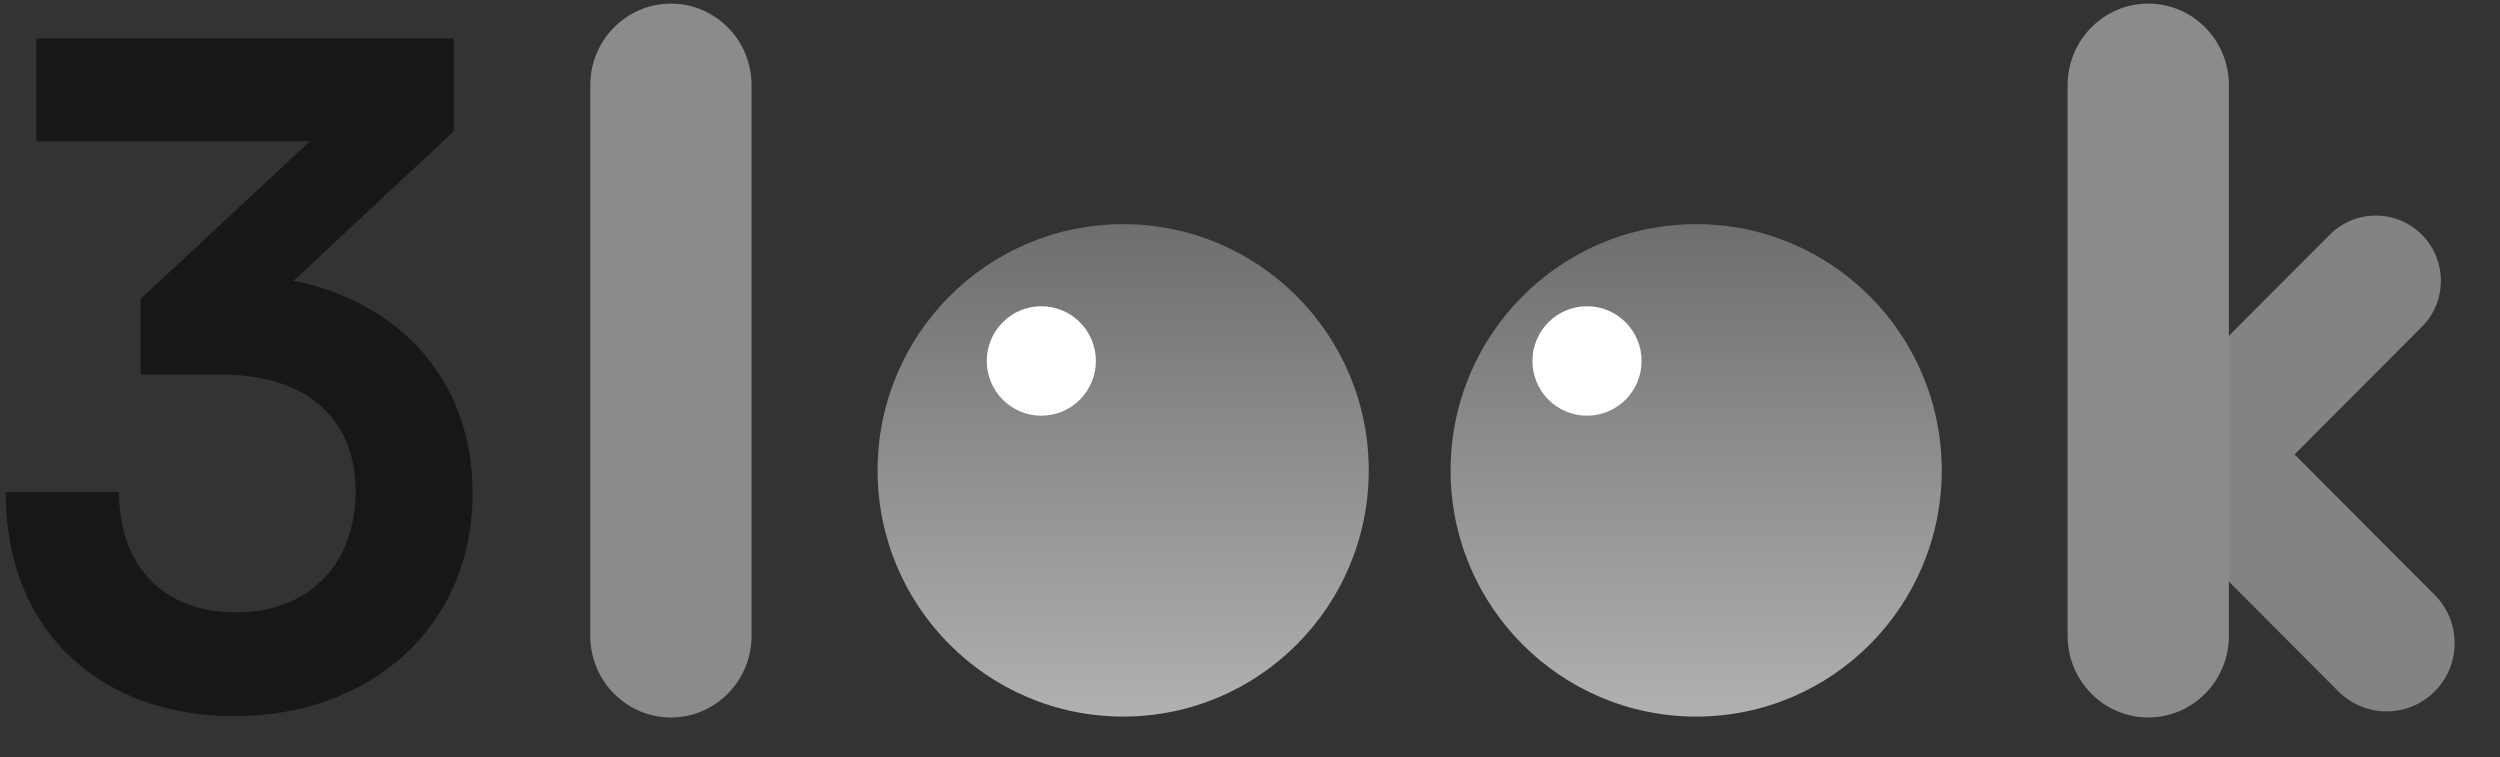
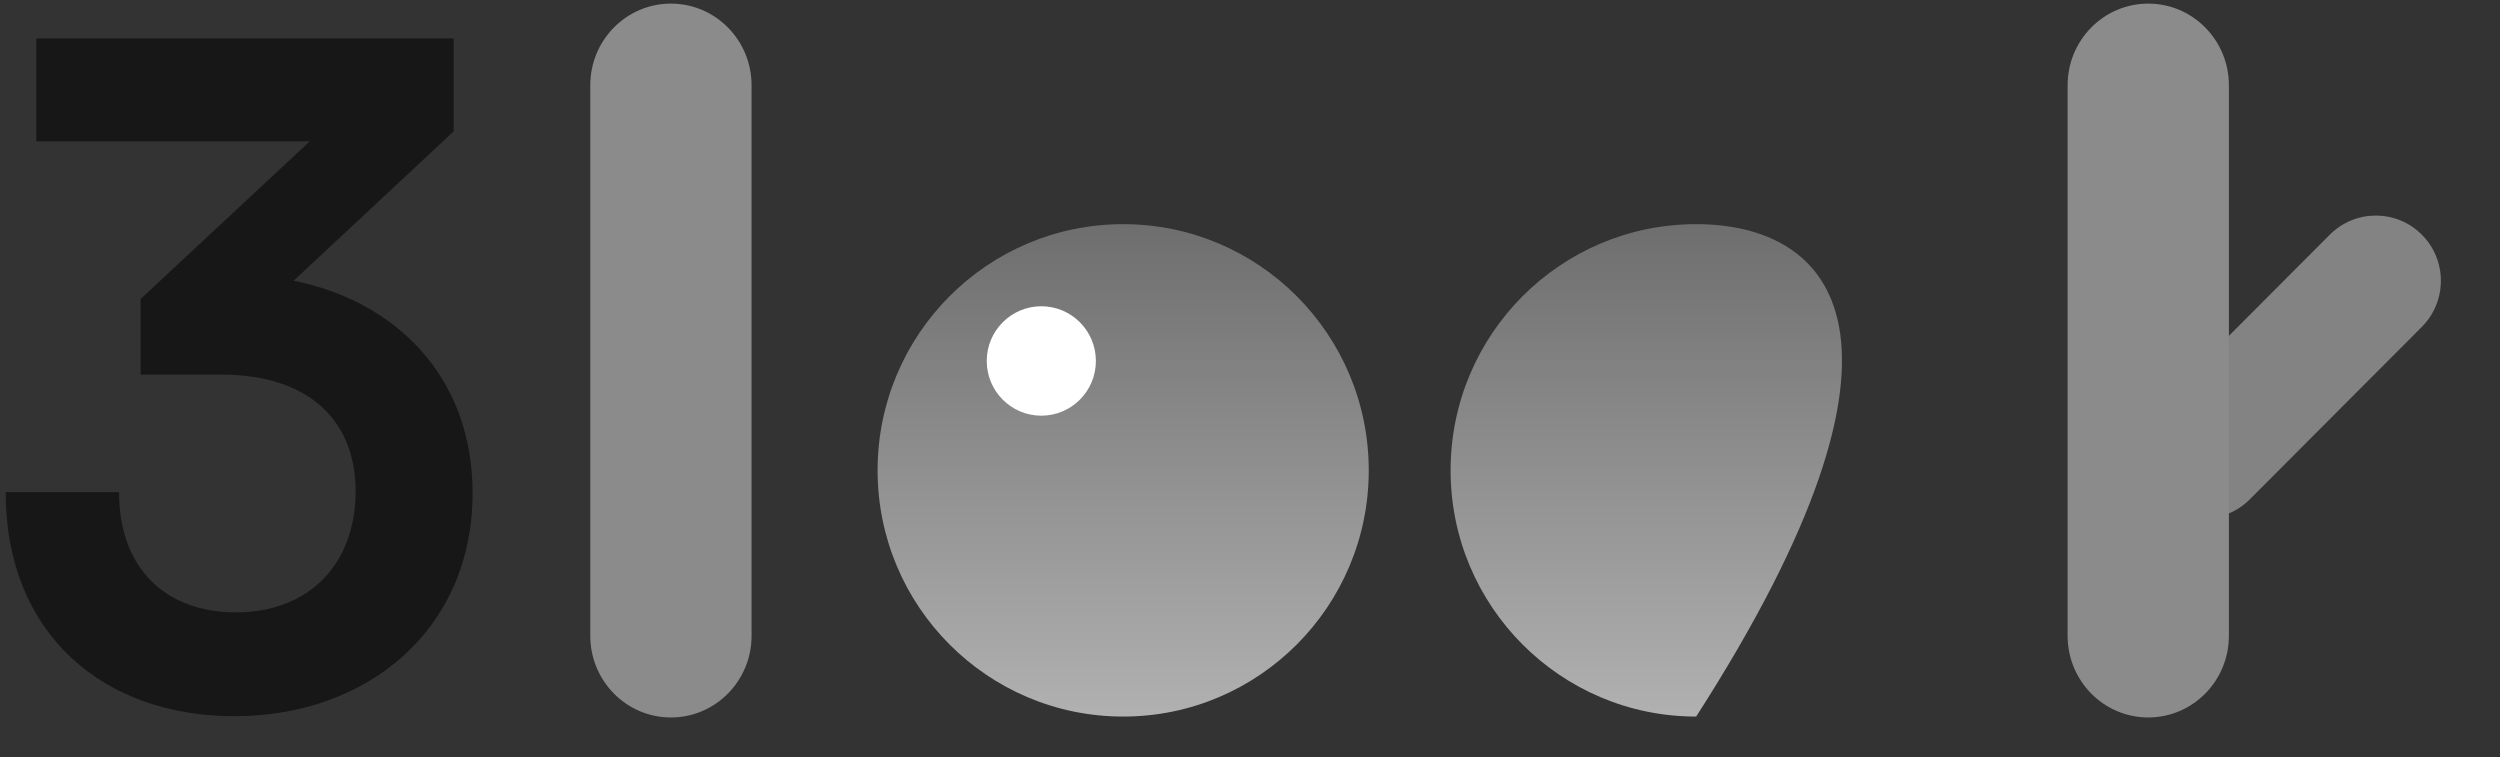
<svg xmlns="http://www.w3.org/2000/svg" width="142" height="43" viewBox="0 0 142 43" fill="none">
  <rect x="0" y="0" width="142" height="43" fill="#333333" stroke="none" />
  <g clip-path="url(#clip0_1803_5980)">
    <path d="M12.536 21.276H7.988V16.981L17.595 8.028H2.061V2.181H25.77V7.459L16.675 15.946C22.398 17.084 26.843 21.328 26.843 28.003C26.843 35.766 20.865 40.682 13.302 40.682C5.995 40.682 0.324 36.128 0.324 27.952H6.762C6.762 32.299 9.419 34.783 13.405 34.783C17.492 34.783 20.2 32.092 20.2 27.9C20.2 24.071 17.748 21.276 12.536 21.276Z" fill="#171717" />
    <path d="M63.796 40.701C71.5 40.701 77.745 34.44 77.745 26.717C77.745 18.993 71.5 12.732 63.796 12.732C56.092 12.732 49.847 18.993 49.847 26.717C49.847 34.44 56.092 40.701 63.796 40.701Z" fill="url(#paint0_linear_1803_5980)" />
    <path d="M59.147 23.611C60.859 23.611 62.246 22.219 62.246 20.503C62.246 18.787 60.859 17.395 59.147 17.395C57.435 17.395 56.047 18.787 56.047 20.503C56.047 22.219 57.435 23.611 59.147 23.611Z" fill="white" />
-     <path d="M96.342 40.701C104.046 40.701 110.291 34.44 110.291 26.717C110.291 18.993 104.046 12.732 96.342 12.732C88.638 12.732 82.394 18.993 82.394 26.717C82.394 34.44 88.638 40.701 96.342 40.701Z" fill="url(#paint1_linear_1803_5980)" />
-     <path d="M90.142 23.611C91.854 23.611 93.242 22.219 93.242 20.503C93.242 18.787 91.854 17.395 90.142 17.395C88.43 17.395 87.043 18.787 87.043 20.503C87.043 22.219 88.43 23.611 90.142 23.611Z" fill="white" />
+     <path d="M96.342 40.701C110.291 18.993 104.046 12.732 96.342 12.732C88.638 12.732 82.394 18.993 82.394 26.717C82.394 34.44 88.638 40.701 96.342 40.701Z" fill="url(#paint1_linear_1803_5980)" />
    <path d="M42.689 4.844C42.689 2.282 40.638 0.205 38.108 0.205C35.578 0.205 33.528 2.282 33.528 4.844V36.113C33.528 38.675 35.578 40.752 38.108 40.752C40.638 40.752 42.689 38.675 42.689 36.113V4.844Z" fill="#8B8B8B" />
    <path d="M137.559 13.329L137.559 13.329C136.116 11.883 133.777 11.883 132.334 13.329L122.564 23.124C121.121 24.571 121.121 26.916 122.564 28.363C124.007 29.809 126.346 29.809 127.789 28.363L137.559 18.568C139.002 17.121 139.002 14.776 137.559 13.329Z" fill="#838383" />
-     <path d="M132.823 39.273C134.333 40.786 136.78 40.786 138.29 39.273C139.8 37.759 139.8 35.305 138.29 33.792L128.114 23.589C126.604 22.076 124.156 22.076 122.647 23.589C121.137 25.103 121.137 27.557 122.647 29.07L132.823 39.273Z" fill="#838383" />
    <path d="M126.601 4.844C126.601 2.282 124.55 0.205 122.02 0.205C119.49 0.205 117.44 2.282 117.44 4.844V36.113C117.44 38.675 119.49 40.752 122.02 40.752C124.55 40.752 126.601 38.675 126.601 36.113V4.844Z" fill="#8B8B8B" />
  </g>
  <defs>
    <linearGradient id="paint0_linear_1803_5980" x1="63.796" y1="12.732" x2="63.796" y2="40.701" gradientUnits="userSpaceOnUse">
      <stop stop-color="#6E6E6E" />
      <stop offset="1" stop-color="#B1B1B1" />
    </linearGradient>
    <linearGradient id="paint1_linear_1803_5980" x1="96.342" y1="12.732" x2="96.342" y2="40.701" gradientUnits="userSpaceOnUse">
      <stop stop-color="#6E6E6E" />
      <stop offset="1" stop-color="#B1B1B1" />
    </linearGradient>
    <clipPath id="clip0_1803_5980">
      <rect width="141" height="42" fill="white" transform="translate(0.324 0.109)" />
    </clipPath>
  </defs>
</svg>